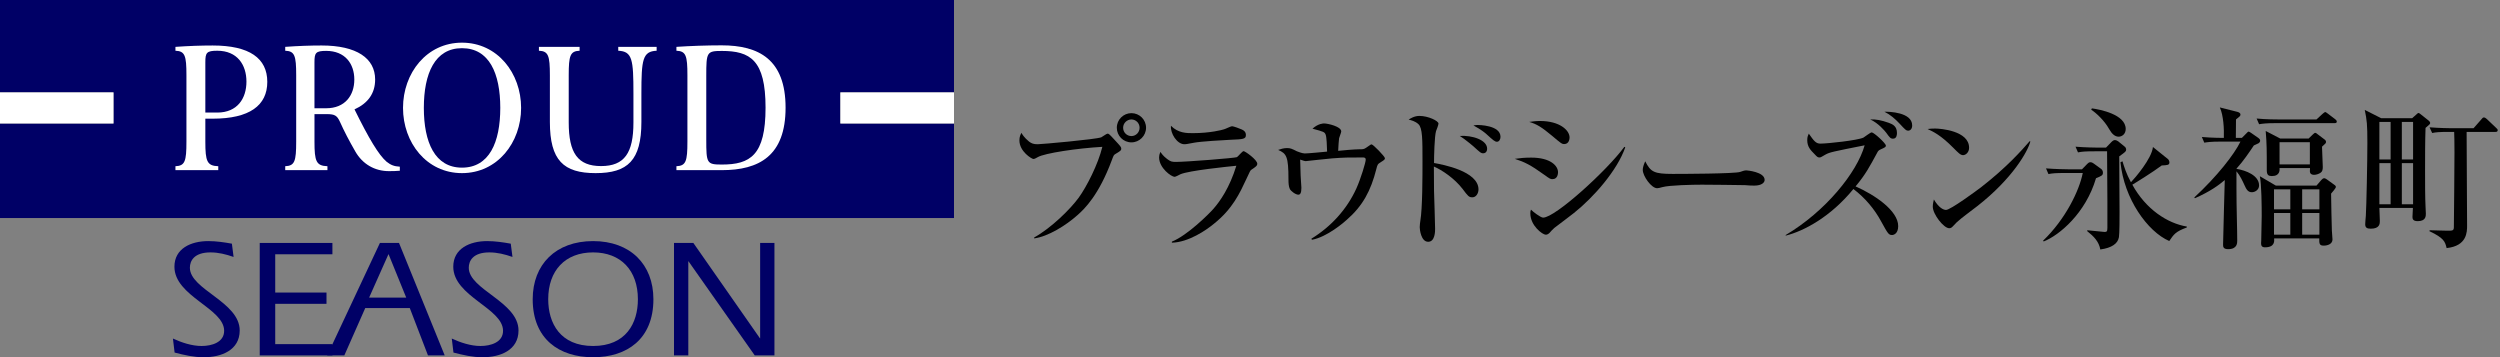
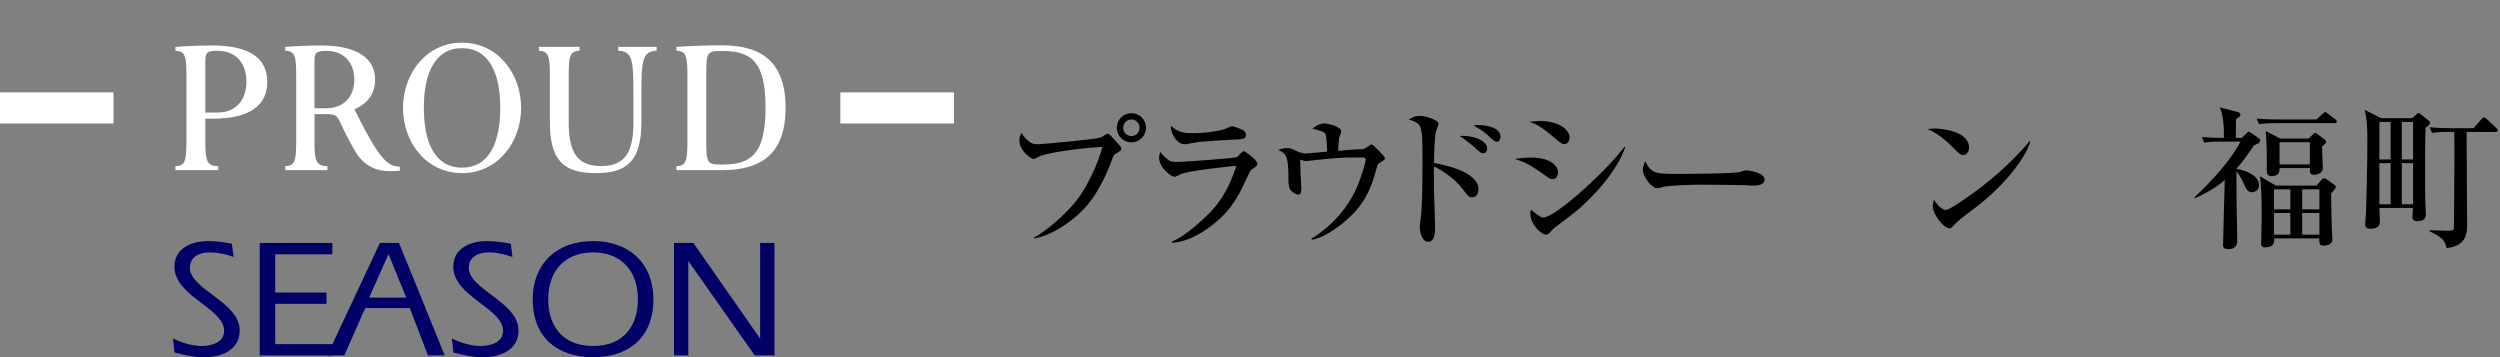
<svg xmlns="http://www.w3.org/2000/svg" id="c" width="325.011" height="46.421" viewBox="0 0 325.011 46.421">
  <rect x="0" y="0" width="325.011" height="46.421" fill="#808080" stroke="none" />
  <path d="M22.48,44.011c1.136.527,2.475.969,3.726.969,1.355,0,2.934-.486,2.934-1.975,0-2.937-6.464-4.472-6.464-8.333,0-2.363,2.145-3.329,4.402-3.329,1.035,0,2.062.155,3.069.334l.221,1.727c-.988-.347-1.968-.591-3.006-.591-2.144,0-2.676,1.116-2.676,1.993,0,2.849,6.477,4.428,6.477,8.158,0,2.561-2.376,3.48-4.671,3.48-1.302,0-2.545-.286-3.793-.611l-.218-1.822Z" fill="#006" stroke-width="0" />
  <path d="M33.766,31.584h9.449v1.473h-7.435v4.975h6.666v1.466h-6.666v5.241h7.439v1.467h-9.453v-14.621Z" fill="#006" stroke-width="0" />
  <path d="M47.986,38.692l2.523-5.662,2.303,5.662h-4.826ZM42.534,46.205h2.23l2.721-6.158h5.788l2.366,6.158h2.175l-5.941-14.621h-2.482l-6.857,14.621Z" fill="#006" stroke-width="0" />
  <path d="M58.732,44.011c1.137.527,2.479.969,3.725.969,1.363,0,2.941-.486,2.941-1.975,0-2.937-6.471-4.472-6.471-8.333,0-2.363,2.152-3.329,4.405-3.329,1.032,0,2.066.155,3.07.334l.222,1.727c-.987-.347-1.978-.591-3.006-.591-2.145,0-2.675,1.116-2.675,1.993,0,2.849,6.466,4.428,6.466,8.158,0,2.561-2.364,3.48-4.664,3.48-1.296,0-2.543-.286-3.793-.611l-.219-1.822Z" fill="#006" stroke-width="0" />
  <path d="M77.106,32.813c3.612,0,5.824,2.348,5.824,6.091,0,3.115-1.552,6.076-5.824,6.076s-5.835-2.961-5.835-6.076c0-3.743,2.212-6.091,5.835-6.091ZM77.106,31.343c-4.852,0-7.853,3.029-7.853,7.56,0,5.175,3.443,7.54,7.853,7.54s7.84-2.365,7.84-7.54c0-4.532-3.003-7.56-7.84-7.56Z" fill="#006" stroke-width="0" />
  <path d="M87.623,31.584h2.516l8.635,12.365.047.046v-12.411h1.86v14.621h-2.56l-8.595-12.21-.043-.044v12.255h-1.86v-14.621Z" fill="#006" stroke-width="0" />
-   <polygon points="124.024 12.01 124.024 0 0 0 0 12.01 14.755 12.01 14.755 16.054 0 16.054 0 28.346 124.024 28.346 124.024 16.054 109.251 16.054 109.251 12.01 124.024 12.01" fill="#006" stroke-width="0" />
  <rect x="109.251" y="12.01" width="14.773" height="4.045" fill="#fff" stroke-width="0" />
  <rect x="0" y="12.01" width="14.755" height="4.045" fill="#fff" stroke-width="0" />
  <path d="M27.645,15.429c4.804,0,7.104-1.72,7.104-4.784s-2.3-4.731-7.104-4.731c-1.517,0-3.092.057-4.837.178v.504c1.24.048,1.429.635,1.429,3.185v8.633c0,2.555-.189,3.145-1.429,3.194v.513h5.568v-.513c-1.462-.049-1.681-.639-1.681-3.187v-2.992h.95M26.695,8.088c0-1.243.166-1.492,1.554-1.492,2.602,0,3.79,1.83,3.79,4.018s-1.187,4.02-3.79,4.02h-1.554v-6.546Z" fill="#fff" stroke-width="0" />
  <path d="M46.087,14.22c1.766-.803,2.683-2.09,2.683-3.886,0-2.763-2.406-4.421-6.956-4.421-1.497,0-3.045.057-4.733.178v.504c1.232.048,1.425.635,1.425,3.185v8.633c0,2.555-.193,3.145-1.425,3.194v.513h5.487v-.513c-1.461-.049-1.684-.639-1.684-3.187v-3.584h1.628c1.025,0,1.315.201,1.69,1.015.54,1.206,1.183,2.438,1.988,3.838.944,1.648,2.521,2.558,4.375,2.558.541,0,.918-.012,1.414-.05v-.529c-.743-.041-1.173-.211-1.729-.651-1.023-.887-2.277-2.975-4.162-6.797M42.409,6.615c2.439,0,3.654,1.659,3.654,3.726s-1.214,3.733-3.654,3.733h-1.527v-5.972c0-1.237.158-1.487,1.527-1.487Z" fill="#fff" stroke-width="0" />
  <path d="M60.059,5.546c-4.596,0-7.665,3.957-7.665,8.481s3.069,8.48,7.665,8.48,7.687-3.957,7.687-8.48-3.081-8.481-7.687-8.481M60.059,21.794c-3.519,0-4.958-3.287-4.958-7.768s1.439-7.762,4.958-7.762c3.54,0,4.98,3.27,4.98,7.762s-1.439,7.768-4.98,7.768Z" fill="#fff" stroke-width="0" />
  <path d="M93.813,5.894c-1.899,0-4.108.077-5.875.198v.504c1.237.048,1.429.635,1.429,3.185v8.633c0,2.555-.192,3.145-1.429,3.194v.513h5.888c4.834,0,8.303-1.833,8.303-8.122s-3.486-8.105-8.315-8.105M93.845,21.392c-1.964,0-2.027-.153-2.027-3.245v-8.28c0-3.091.063-3.244,2.027-3.244,3.682,0,5.68,1.178,5.68,7.376s-1.998,7.393-5.68,7.393Z" fill="#fff" stroke-width="0" />
  <path d="M77.436,22.507c4.166,0,5.948-1.656,5.948-6.65v-3.699c0-4.412.155-5.48,1.981-5.562v-.504h-4.99v.504c1.84.082,1.974,1.15,1.974,5.562v3.771c0,3.956-1.167,5.662-4.205,5.662s-4.208-1.705-4.208-5.662v-6.148c0-2.55.188-3.137,1.415-3.185v-.504h-5.289v.504c1.225.048,1.425.635,1.425,3.185v6.076c0,4.994,1.776,6.65,5.949,6.65Z" fill="#fff" stroke-width="0" />
  <path d="M134.448,30.872c2.2-1.22,4.681-3.66,5.781-5.161,1.04-1.439,2.521-4.32,3.081-6.621-3.221.181-7.521.82-8.402,1.341-.14.08-.4.239-.56.239-.2,0-1.82-.96-1.82-2.42,0-.48.14-.74.26-.98.12.2.34.601,1,1.141.32.239.58.34,1.12.34.46,0,7.481-.62,8.262-.9.14-.06.68-.479.82-.479.16,0,.24.079.94.84.74.8.84.9.84,1.12s-.08.28-.78.7c-.2.12-.22.18-.46.82-1.68,4.501-3.501,6.281-4.461,7.121-1.5,1.341-3.821,2.781-5.621,3.021v-.12ZM148.991,16.609c0,1.04-.86,1.9-1.9,1.9-1.06,0-1.9-.86-1.9-1.9,0-1.061.86-1.9,1.9-1.9s1.9.84,1.9,1.9ZM146.011,16.609c0,.601.48,1.08,1.08,1.08s1.06-.5,1.06-1.08c0-.62-.5-1.08-1.06-1.08s-1.08.46-1.08,1.08Z" fill="#000" stroke-width="0" />
  <path d="M162.651,22.09c-.1.08-.16.18-.58,1.1-.9,1.921-1.8,3.941-4.281,5.922-1,.82-3.26,2.38-5.441,2.44v-.14c2.021-.801,4.861-3.642,5.401-4.262.86-.979,2.101-2.74,2.981-5.601-1.2.12-6.122.62-7.262,1.1-.12.061-.64.341-.76.341-.42,0-2.02-1.141-2.02-2.521,0-.221.04-.421.16-.721.16.22.36.521.88.92.46.341.6.381,1.16.381,1.32,0,7.682-.5,7.922-.62.16-.101.7-.78.86-.78.2,0,1.781,1.12,1.781,1.64,0,.261-.2.4-.8.801ZM159.99,18.17c-.94.04-3.901.22-4.741.38-.9.16-1,.2-1.28.2-.94,0-1.84-1.4-1.74-2.4.94.96,2.041.96,2.841.96,2.26,0,3.821-.42,4.061-.5.18-.04.88-.4,1.041-.4s1.02.301,1.26.42c.28.12.54.32.54.721,0,.52-.32.56-1.98.62Z" fill="#000" stroke-width="0" />
  <path d="M179.531,21.07c-.44.26-.46.34-.6.9-.72,2.841-1.76,4.781-3.841,6.602-.32.3-2.581,2.26-4.541,2.601l-.06-.141c2.541-1.56,4.601-3.801,5.841-6.521.58-1.28,1.22-3.42,1.22-3.74,0-.28-.18-.3-.4-.3-1.96,0-2.361,0-3.961.119-.54.04-3.421.36-3.441.36-.12,0-.18-.02-.72-.2,0,.16.06,1.801.06,2.061s.1,1.36.1,1.601c0,.7-.16.9-.4.9-.36,0-.98-.48-1.101-.74-.16-.32-.18-.82-.18-1.221,0-3.04-.26-3.381-1.34-3.86.28-.101.72-.24,1.14-.24.46,0,.62.08,1.3.42.06.021.68.28,1.02.28.46,0,2.481-.2,2.901-.24-.02-.74-.06-1.86-.18-2.181-.14-.38-.24-.399-1.72-.8.76-.68,1.42-.68,1.5-.68.5,0,2.24.399,2.24,1.04,0,.14-.26.76-.28.88-.02.14-.12,1.24-.12,1.641.52-.061,2.16-.2,2.68-.2.561,0,.66,0,.98-.22.54-.381.6-.421.68-.421.2,0,1.74,1.581,1.74,1.801,0,.18-.14.26-.52.5Z" fill="#000" stroke-width="0" />
  <path d="M191.411,25.651c-.44,0-.56-.14-1.26-1.08-1.08-1.4-2.68-2.461-3.741-2.921,0,.46.02,2.801.02,3.181.02.78.14,4.221.14,4.921,0,.301,0,1.681-.9,1.681-.94,0-1.1-1.62-1.1-1.9s.06-.68.08-.82c.28-1.62.28-5.901.28-7.762,0-2.82,0-4.301-.521-4.801-.42-.4-.96-.521-1.28-.601.22-.14.74-.479,1.4-.479,1.14,0,2.48.64,2.48,1,0,.16-.26.84-.32.98-.2.68-.26,3.28-.26,4.141,1.12.2,5.781,1.061,5.781,3.44,0,.46-.28,1.021-.8,1.021ZM192.831,19.93c-.3,0-.4-.101-1.32-.94-.02,0-1.02-.881-1.74-1.32,1.62-.101,3.561.52,3.561,1.66,0,.46-.3.601-.5.601ZM194.612,18.429c-.26,0-.46-.16-1.42-1.04-.14-.12-.6-.521-1.641-1.08.28-.04.36-.061.54-.061.08,0,2.981,0,2.981,1.541,0,.3-.16.64-.46.64Z" fill="#000" stroke-width="0" />
  <path d="M201.83,23.291c-.26,0-.34-.04-1.06-.561-1.78-1.28-2.541-1.66-3.841-2.08.7-.1,1.26-.16,2.14-.16,2.521,0,3.481,1.08,3.481,1.9,0,.12-.02.9-.72.9ZM203.35,18.729c-.3,0-.42-.1-1.581-1.08-1.34-1.12-2-1.521-2.96-1.8.46-.061.86-.12,1.4-.12,2.581,0,3.841,1.22,3.841,2.141,0,.14-.04.859-.7.859ZM204.591,27.711c-.74.58-1.681,1.28-2.521,1.92-.12.08-.54.541-.62.641-.16.16-.32.24-.5.24-.4,0-2-1.16-2-2.781,0-.22.02-.3.08-.479.24.26,1.26,1.04,1.58,1.04,1.581,0,8.302-6.121,10.562-9.202l.12.061c-1.02,2.96-4.061,6.461-6.701,8.562Z" fill="#000" stroke-width="0" />
  <path d="M228.072,24.13c-.32,0-.82-.02-1.221-.06-.38-.021-5.261-.061-5.602-.061-1.16,0-4.221.061-5.141.32-.36.1-.521.14-.68.14-.74,0-1.861-1.58-1.861-2.38,0-.26.08-.601.32-1.12.7,1.4,1.181,1.64,3.561,1.64,1.161,0,8.103-.02,8.782-.26.3-.1.54-.2.8-.2.04,0,2.381.181,2.381,1.24,0,.341-.38.74-1.34.74Z" fill="#000" stroke-width="0" />
-   <path d="M245.972,30.552c-.44,0-.54-.181-1.4-1.74-.88-1.641-2.12-3.102-3.621-4.241-2.94,3.601-6.401,5.461-8.802,6.062v-.08c5.161-3.061,9.262-8.102,10.263-11.663-4.121.82-4.541.9-5.081,1.2-.581.341-.641.381-.801.381-.22,0-.32-.101-.6-.4-.58-.58-.98-1-.98-1.86,0-.42.1-.601.2-.84.66.939.92,1.3,1.5,1.3.92,0,4.841-.42,5.602-.78.18-.1.899-.68,1.08-.68.28,0,1.84,1.42,1.84,1.72,0,.181-.08.221-.74.521-.22.1-.3.22-.399.42-1,1.841-1.501,2.801-2.801,4.361,2.461,1.08,5.541,3.141,5.541,5.161,0,1-.6,1.16-.8,1.16ZM246.112,18.029c-.34,0-.44-.14-.9-.779-.18-.24-1.06-1.28-2.08-1.721.74-.04,1.46.1,2.421.44.5.18,1.06.439,1.06,1.32,0,.14,0,.739-.5.739ZM248.072,16.989c-.261,0-.36-.1-1.121-.92-.56-.601-1.2-1.16-1.96-1.54.54-.021,3.601.04,3.601,1.78,0,.479-.28.68-.52.68Z" fill="#000" stroke-width="0" />
  <path d="M255.211,20.17c-.341,0-.601-.279-1.28-.96-1.641-1.66-2.621-2.101-3.341-2.44.36-.04.6-.06.98-.06.68,0,4.421.279,4.421,2.5,0,.62-.461.96-.78.96ZM257.011,26.832c-.74.58-1.94,1.439-2.62,2.06-.12.101-.58.641-.7.7-.101.061-.2.08-.28.08-.72,0-2.141-1.82-2.141-2.8,0-.341.08-.681.141-.94.64,1.08,1.24,1.36,1.58,1.36.561,0,3.9-2.44,4.621-3.001,3.261-2.54,5.181-4.701,6.261-5.941l.08.04c-.319,1.28-2.32,4.841-6.941,8.442Z" fill="#000" stroke-width="0" />
-   <path d="M272.49,23.17c-1.341,4.561-4.781,7.422-6.802,8.222l-.08-.1c2.9-2.781,4.701-6.481,5.161-8.802h-2.301c-1.22,0-1.66.039-2.16.14l-.32-.74c1.2.1,2.621.12,2.841.12h1.84l.681-.7c.08-.08.22-.22.38-.22.2,0,.32.06.48.18l.96.7c.12.08.22.28.22.46,0,.36-.12.42-.899.74ZM275.511,20.33c0,.38.04,6.142.04,7.242,0,.68,0,2.76-.08,3.26-.141.841-.94,1.4-2.421,1.601-.18-1.02-.84-1.7-1.7-2.38v-.12c.76.08,2.12.22,2.24.22.28,0,.38-.04.38-.521v-3.561c0-.72-.04-4.661-.04-6.221v-.181h-1.6c-1.24,0-1.661.04-2.181.141l-.32-.74c1.221.1,2.641.12,2.86.12h1.101l.7-.721c.2-.2.32-.26.48-.26.1,0,.26.06.399.16l.881.72c.1.08.159.24.159.36,0,.24-.1.3-.899.88ZM275.431,17.769c-.48,0-.881-.36-1.24-1-.62-1.12-1.721-2.12-2.321-2.501l.08-.18c1.041.14,4.401.78,4.401,2.681,0,.66-.48,1-.92,1ZM282.012,31.333c-2.82-1.221-5.881-5.502-6.341-10.242l.26-.12c.24.78.5,1.62,1.1,2.721.541-.561,2.701-3.062,2.861-4.581l1.96,1.58c.08.06.181.26.181.42,0,.36-.28.36-1.001.4-1.12.84-3.4,2.26-3.82,2.5,1.76,3.201,4.561,5.021,7.081,5.441v.12c-1.46.54-1.68.88-2.28,1.761Z" fill="#000" stroke-width="0" />
  <path d="M291.45,17.929l.6-.6c.101-.101.2-.221.28-.221.06,0,.2.08.34.181l.92.64c.101.08.24.18.24.36,0,.14-.08.24-.18.32-.08.06-.54.239-.641.3-.58.86-1.32,1.98-2.26,3.021v.02c1.24.2,2.94.86,2.94,2.161,0,.56-.521.88-.94.88-.52,0-.72-.4-.94-.88-.3-.66-.58-1.261-1.06-1.841v2.28c0,2.661.1,5.041.1,6.742,0,.3,0,1.1-1.18,1.1-.66,0-.66-.34-.66-.6,0-.16.119-4.321.119-4.741,0-.18.101-3.221.101-3.641-.78.66-1.881,1.48-3.881,2.36l-.08-.1c2.961-2.741,5.201-5.602,6.001-7.262h-2.54c-1.381,0-1.78.08-2.161.14l-.319-.74c1.3.12,2.78.12,2.86.12.04-1.141-.04-2.921-.521-3.961l2.301.58c.2.061.38.16.38.34,0,.141-.08.221-.14.28-.061.04-.26.221-.44.36,0,.34-.02,2.021-.02,2.4h.78ZM301.153,15.529l.76-.7s.3-.26.34-.26c.101,0,.141.02.4.22l.92.7c.08.06.221.18.221.32,0,.18-.16.2-.301.2h-7.642c-1.22,0-1.66.06-2.16.14l-.32-.74c1.2.12,2.621.12,2.841.12h4.941ZM301.153,24.13l.64-.74c.12-.12.22-.22.36-.22.12,0,.28.1.359.16l.94.68c.181.12.221.2.221.301,0,.159-.521.74-.62.859.02.921.06,4.102.1,4.802,0,.16.08.939.08,1.16,0,.56-.58.8-1.141.8-.52,0-.6-.2-.58-.94h-5.861c.021.381.08,1.16-1.2,1.16-.399,0-.5-.22-.5-.52,0-.12.021-.36.021-.42,0-.46.06-2.681.06-3.121,0-1.28-.02-4.081-.24-5.181l2.081,1.22h5.281ZM300.132,18.009l.58-.561c.1-.079.2-.18.26-.18.101,0,.16.04.221.101l.979.739c.141.101.221.2.221.341,0,.16-.101.239-.24.359-.101.08-.181.16-.28.261,0,.3.1,2.44.1,2.641,0,.34-.06.6-.279.74-.24.18-.62.279-.841.279-.399,0-.56-.2-.56-.46,0-.06.02-.36.02-.42h-3.961c.021.26.061,1.04-1,1.04-.42,0-.66-.12-.66-.76,0-2.721,0-3.321-.14-5.102l1.88.98h3.701ZM295.631,24.611v2.601h2.12v-2.601h-2.12ZM295.631,27.691v2.821h2.12v-2.821h-2.12ZM296.351,18.49v2.88h3.941v-2.88h-3.941ZM301.532,27.211v-2.601h-2.24v2.601h2.24ZM301.532,30.512v-2.821h-2.24v2.821h2.24Z" fill="#000" stroke-width="0" />
  <path d="M315.331,16.629c-.061,1.7-.061,3.801-.061,5.541,0,1.62,0,3.48.061,4.681,0,.101.04.88.04.92,0,.32,0,.98-1.061.98-.58,0-.68-.26-.68-.54,0-.2.06-1,.06-1.181h-4.36c0,.28.06,1.461.06,1.701,0,.319,0,1-1.181,1-.5,0-.72-.141-.72-.58,0-.181.06-.92.08-1.08.08-1.261.2-7.082.2-9.502,0-2.401-.061-2.941-.34-4.281l2.14,1.08h4.021l.52-.46c.16-.14.221-.22.32-.22.061,0,.2.1.34.22l.98.78c.101.08.18.18.18.3,0,.14-.06.18-.6.641ZM310.79,15.849h-1.46v4.881h1.46v-4.881ZM310.79,21.21h-1.46v5.342h1.46v-5.342ZM313.711,15.849h-1.461v4.881h1.461v-4.881ZM313.711,21.21h-1.461v5.342h1.461v-5.342ZM324.413,17.149h-3.741c0,4.061.061,8.902.061,12.163,0,.84,0,2.66-2.661,2.94-.2-.84-.34-1.301-2.24-2.2l.04-.12c.36,0,1.761.06,2.301.06.66,0,.82,0,.84-.42.021-.22.08-9.382.08-9.802,0-1.461-.02-1.98-.04-2.621h-.7c-1.22,0-1.66.04-2.16.141l-.34-.74c1.22.1,2.64.12,2.86.12h2.86l1.021-1.161c.12-.14.18-.239.319-.239.12,0,.261.08.381.199l1.22,1.161c.141.14.2.18.2.3,0,.2-.18.22-.3.22Z" fill="#000" stroke-width="0" />
</svg>